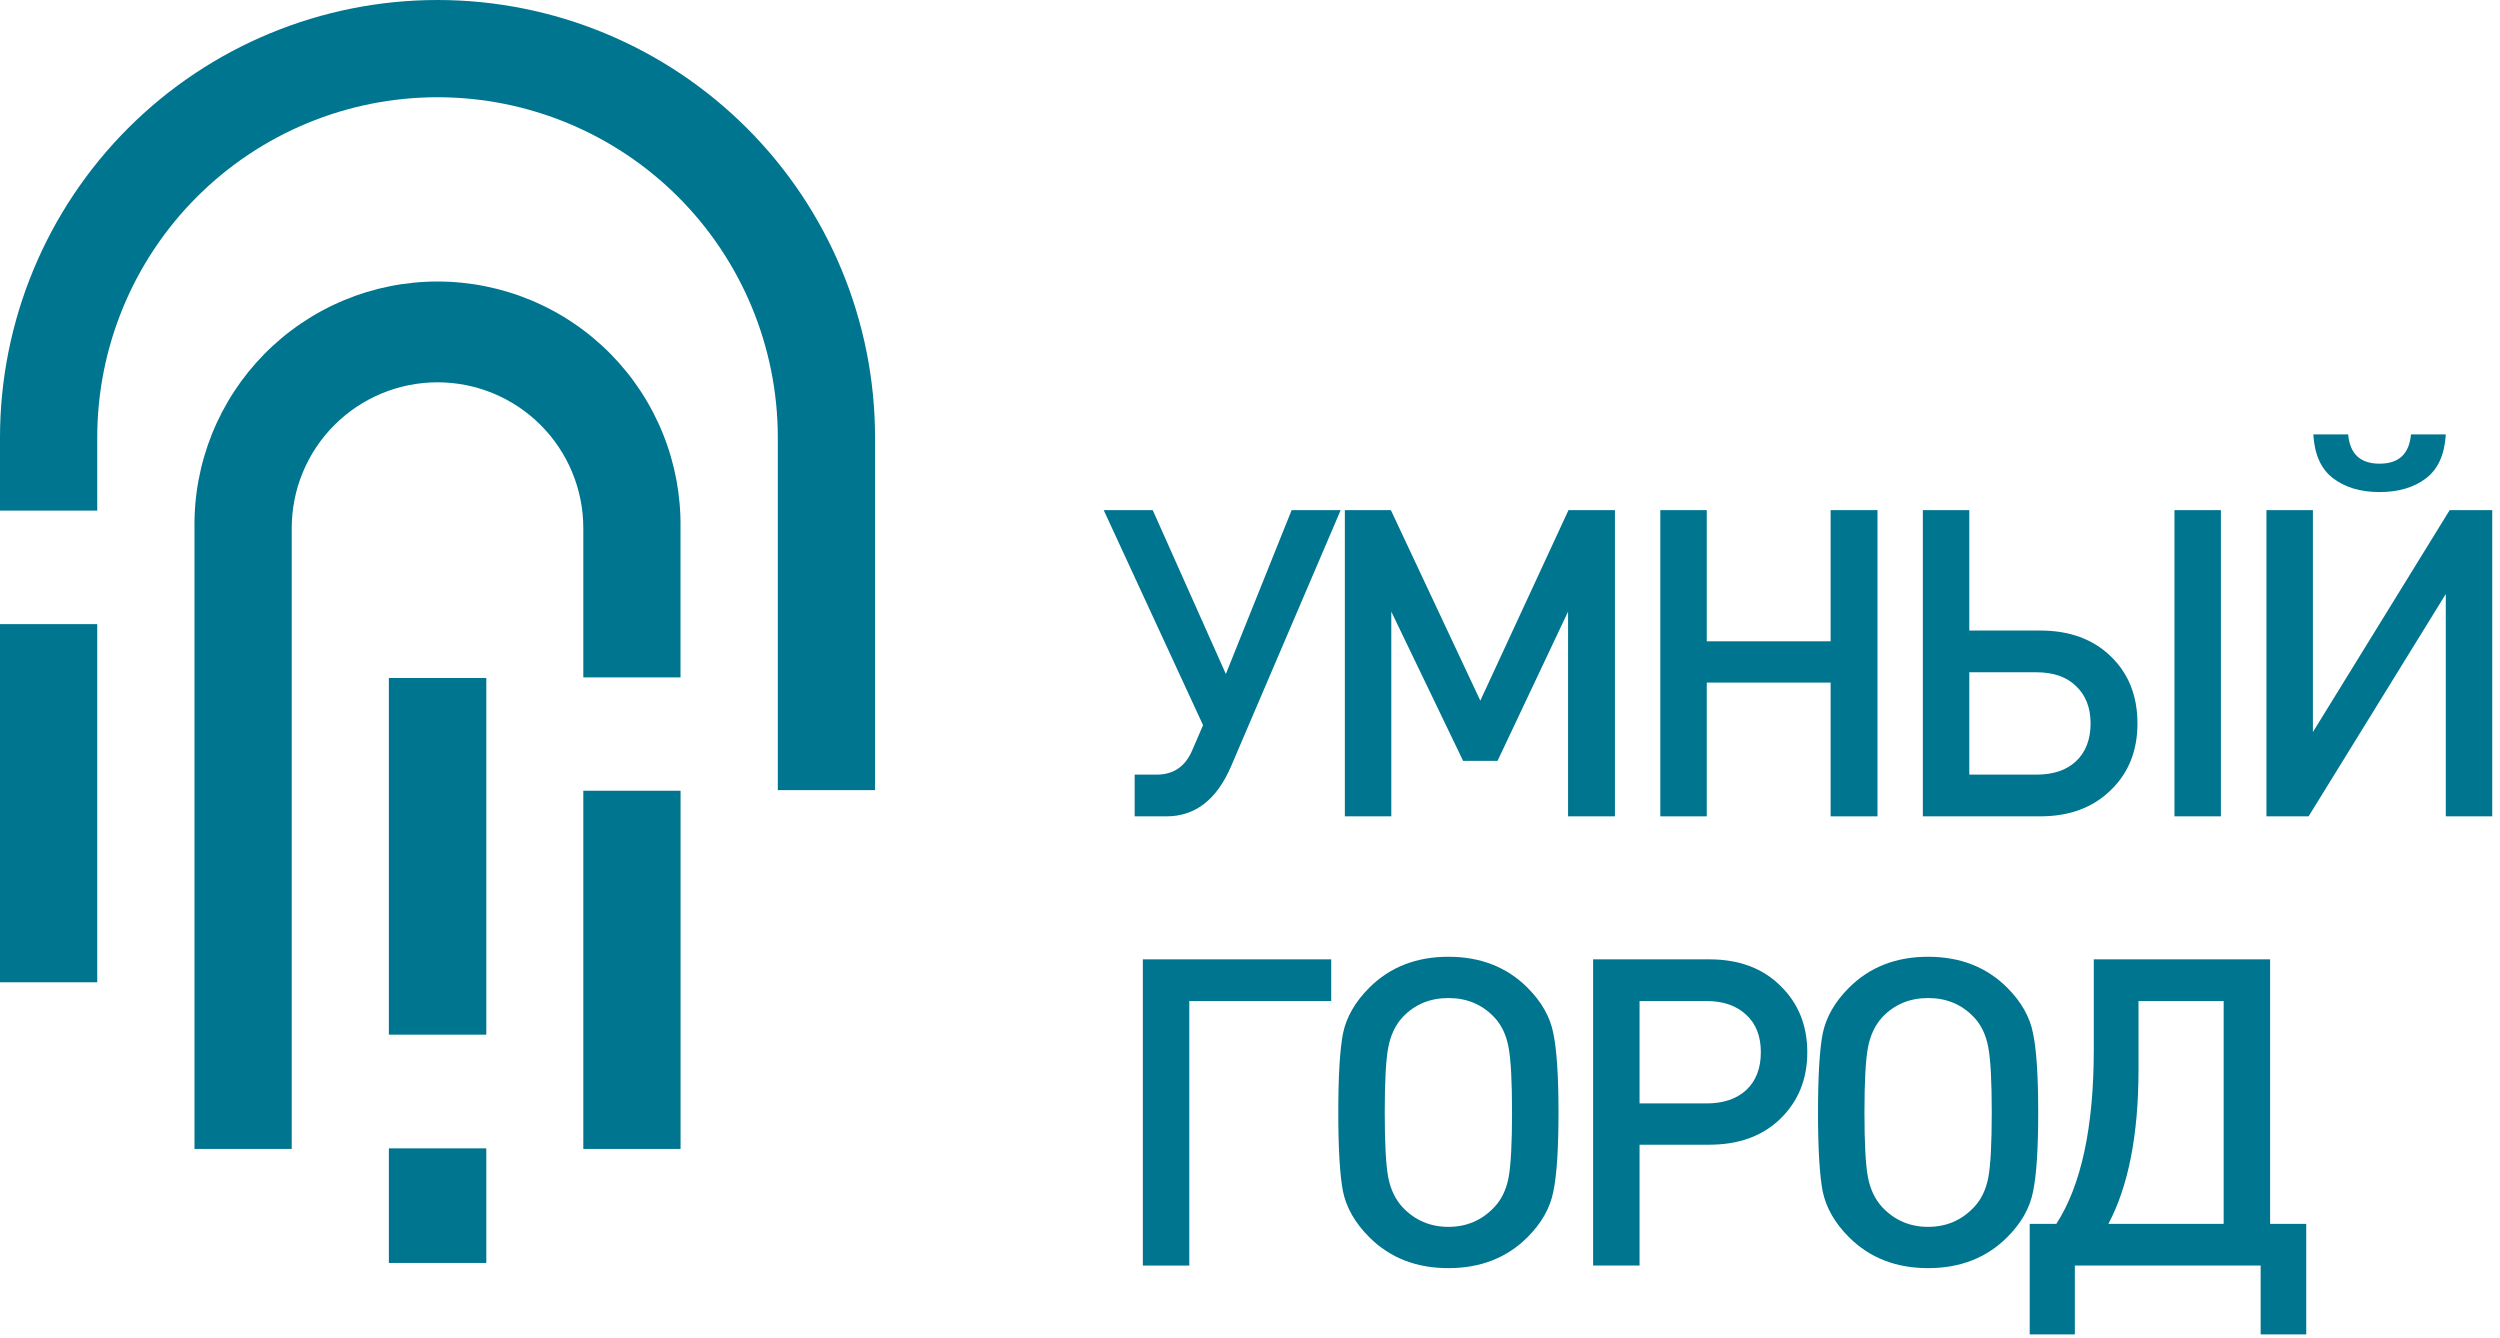
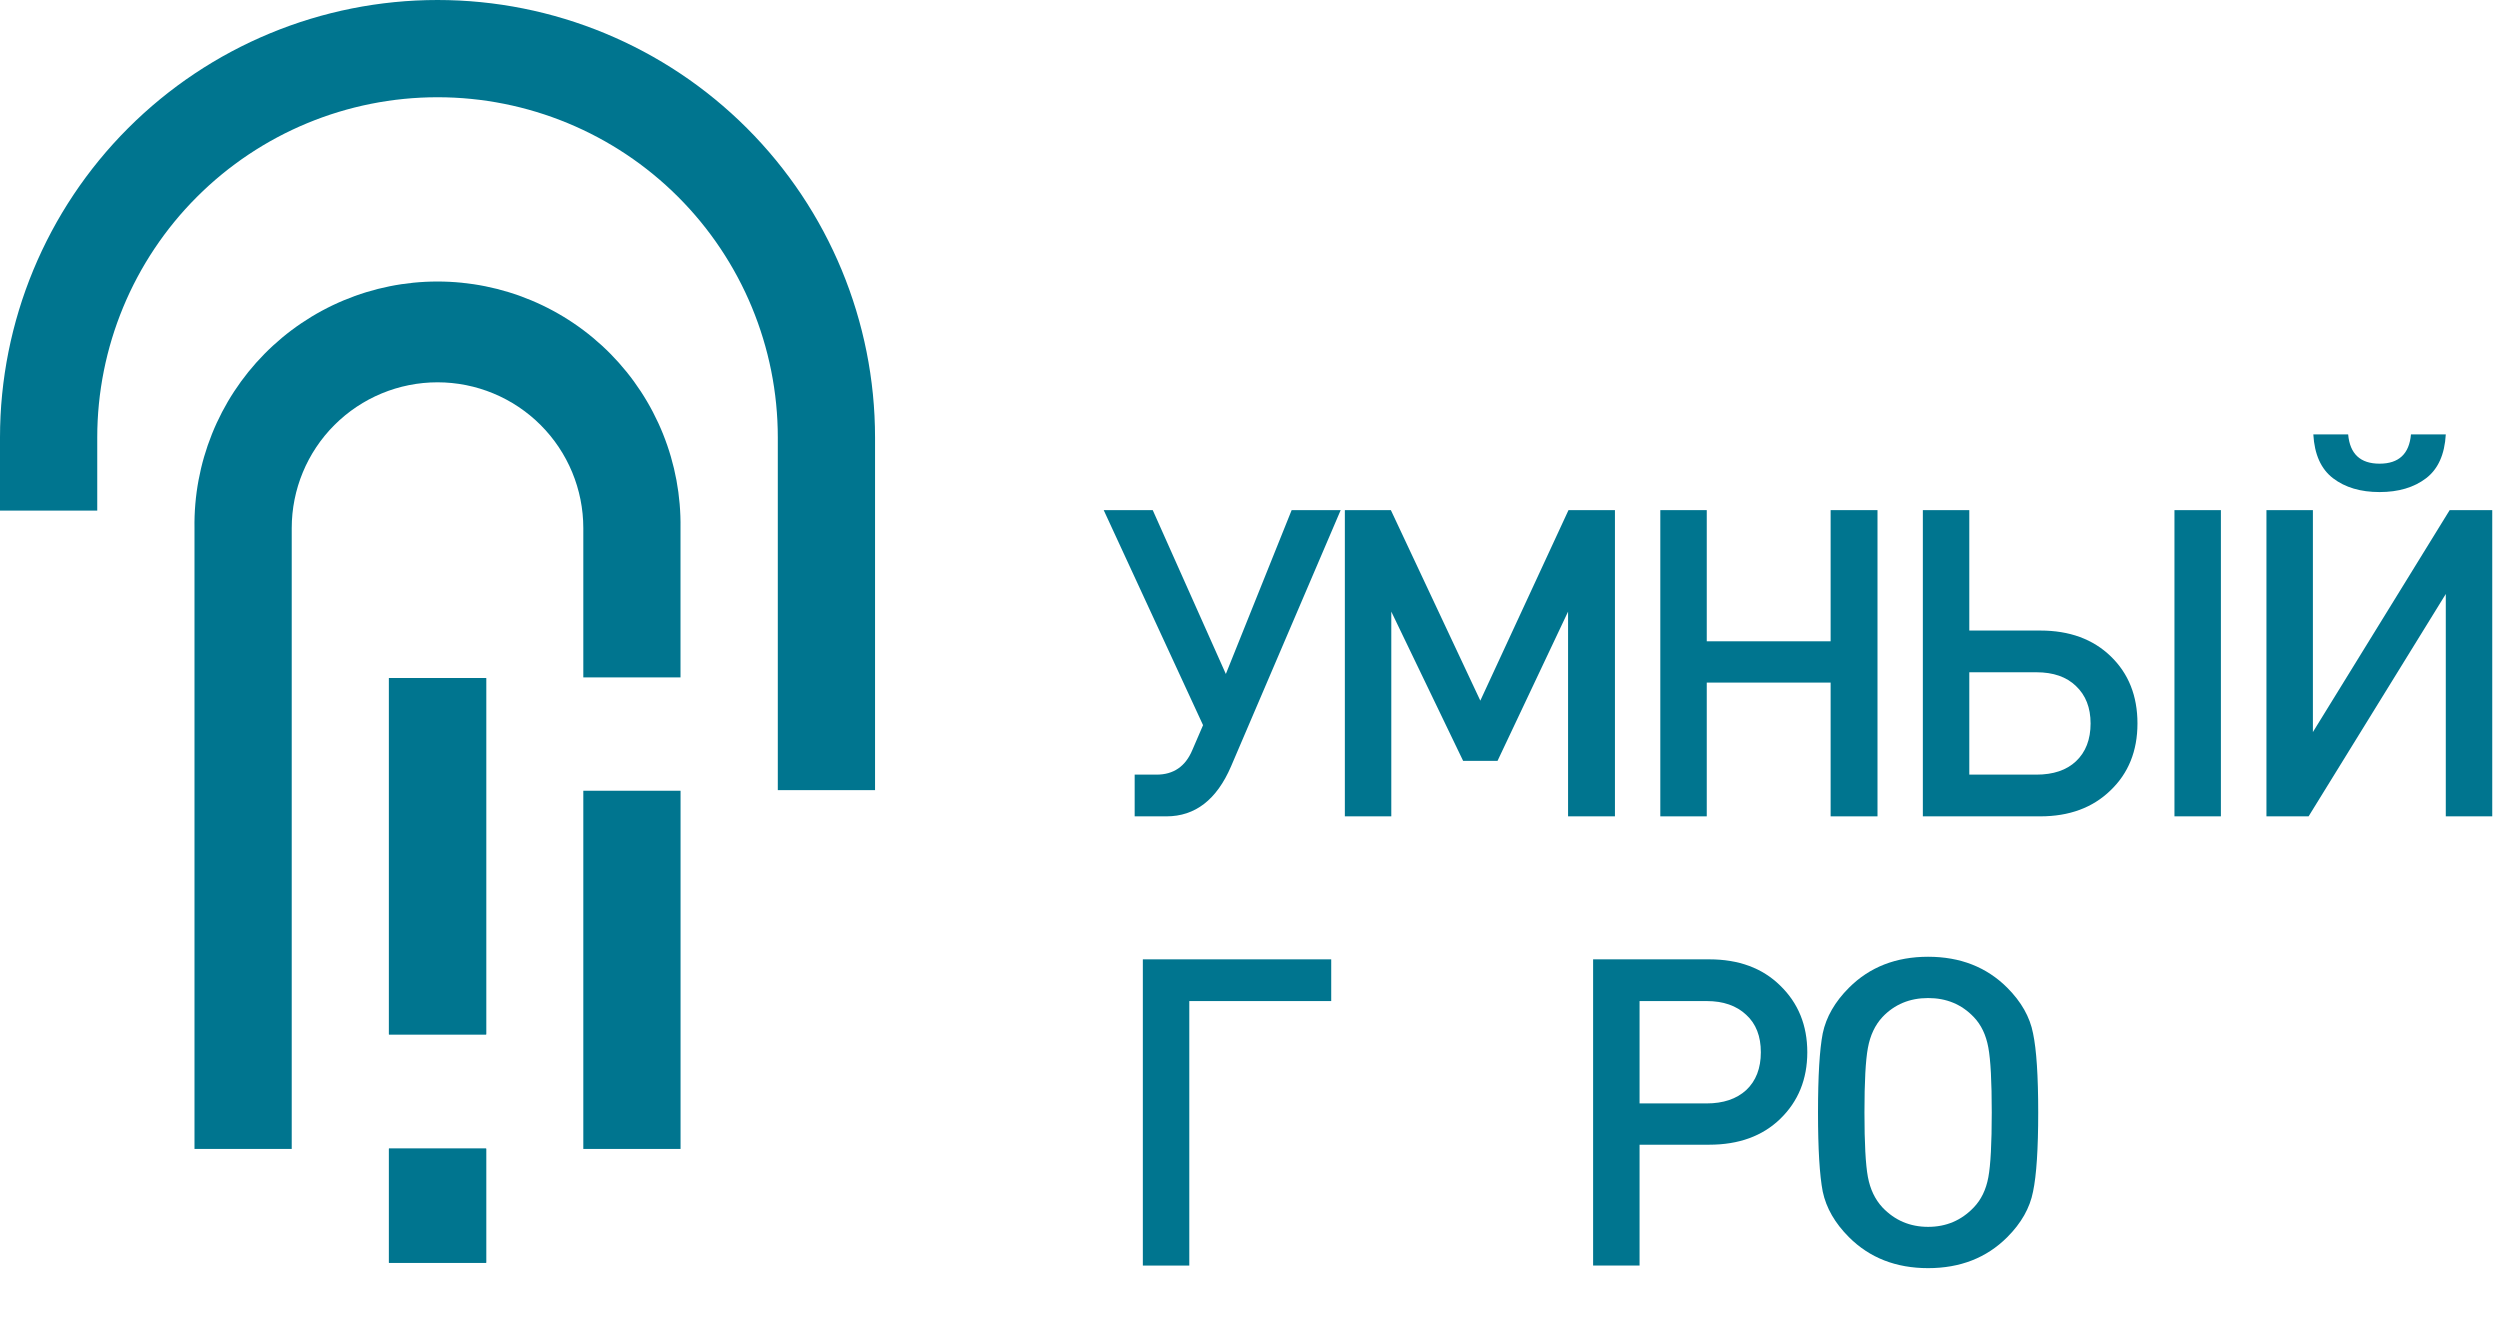
<svg xmlns="http://www.w3.org/2000/svg" width="256" height="137" viewBox="0 0 256 137" fill="none">
  <path d="M137.286 52.237L126.055 78.485C124.587 81.891 122.385 83.594 119.449 83.594H116.19V79.322H118.436C120.169 79.322 121.387 78.485 122.092 76.811L123.193 74.257L113.019 52.237H118.04L125.527 69.016L132.265 52.237H137.286Z" fill="#00758F" />
  <path d="M165.37 83.594H160.57V62.63L153.347 77.912H149.824L142.469 62.63V83.594H137.713V52.237H142.425L151.585 71.747L160.614 52.237H165.37V83.594Z" fill="#00758F" />
  <path d="M192.256 83.594H187.456V69.897H174.772V83.594H170.016V52.237H174.772V65.669H187.456V52.237H192.256V83.594Z" fill="#00758F" />
  <path d="M227.42 83.594H222.664V52.237H227.42V83.594ZM216.145 67.211C217.966 68.972 218.876 71.262 218.876 74.081C218.876 76.9 217.951 79.19 216.101 80.951C214.281 82.713 211.888 83.594 208.923 83.594H196.9V52.237H201.656V64.568H208.923C211.918 64.568 214.325 65.449 216.145 67.211ZM214.076 74.081C214.076 72.466 213.576 71.189 212.578 70.249C211.609 69.31 210.259 68.84 208.526 68.84H201.656V79.322H208.526C210.259 79.322 211.609 78.867 212.578 77.957C213.576 77.017 214.076 75.725 214.076 74.081Z" fill="#00758F" />
  <path d="M250.449 44.485C250.332 46.541 249.657 48.038 248.423 48.978C247.19 49.917 245.605 50.387 243.667 50.387C241.729 50.387 240.144 49.917 238.911 48.978C237.677 48.038 237.002 46.541 236.885 44.485H240.452C240.628 46.482 241.7 47.48 243.667 47.48C245.634 47.48 246.706 46.482 246.882 44.485H250.449ZM255.206 83.594H250.449V60.825L236.4 83.594H232.084V52.237H236.841V74.962L250.846 52.237H255.206V83.594Z" fill="#00758F" />
  <path d="M136.317 102.509H121.784V129.594H117.027V98.237H136.317V102.509Z" fill="#00758F" />
-   <path d="M159.061 105.812C159.413 107.485 159.59 110.186 159.59 113.915C159.59 117.644 159.413 120.345 159.061 122.019C158.738 123.692 157.857 125.248 156.419 126.687C154.305 128.801 151.603 129.858 148.315 129.858C145.027 129.858 142.326 128.801 140.212 126.687C138.773 125.248 137.877 123.692 137.525 122.019C137.202 120.345 137.041 117.644 137.041 113.915C137.041 110.186 137.202 107.485 137.525 105.812C137.877 104.138 138.773 102.582 140.212 101.143C142.326 99.029 145.027 97.972 148.315 97.972C151.603 97.972 154.305 99.029 156.419 101.143C157.857 102.582 158.738 104.138 159.061 105.812ZM154.481 120.565C154.716 119.303 154.833 117.086 154.833 113.915C154.833 110.744 154.716 108.528 154.481 107.265C154.246 105.973 153.747 104.931 152.983 104.138C151.75 102.846 150.194 102.2 148.315 102.2C146.436 102.2 144.88 102.846 143.647 104.138C142.883 104.96 142.384 106.017 142.149 107.309C141.914 108.572 141.797 110.774 141.797 113.915C141.797 117.057 141.914 119.259 142.149 120.521C142.384 121.784 142.883 122.826 143.647 123.648C144.909 124.969 146.465 125.63 148.315 125.63C150.165 125.63 151.721 124.969 152.983 123.648C153.747 122.856 154.246 121.828 154.481 120.565Z" fill="#00758F" />
  <path d="M182.292 100.923C184.142 102.714 185.067 104.99 185.067 107.749C185.067 110.509 184.142 112.785 182.292 114.576C180.472 116.337 178.049 117.218 175.025 117.218H167.891V129.594H163.134V98.237H175.025C178.049 98.237 180.472 99.132 182.292 100.923ZM178.813 111.625C179.811 110.686 180.31 109.394 180.31 107.749C180.31 106.105 179.811 104.828 178.813 103.918C177.815 102.978 176.464 102.509 174.761 102.509H167.891V112.99H174.761C176.464 112.99 177.815 112.535 178.813 111.625Z" fill="#00758F" />
  <path d="M208.184 105.812C208.536 107.485 208.713 110.186 208.713 113.915C208.713 117.644 208.536 120.345 208.184 122.019C207.861 123.692 206.98 125.248 205.542 126.687C203.428 128.801 200.726 129.858 197.438 129.858C194.15 129.858 191.448 128.801 189.334 126.687C187.896 125.248 187 123.692 186.648 122.019C186.325 120.345 186.164 117.644 186.164 113.915C186.164 110.186 186.325 107.485 186.648 105.812C187 104.138 187.896 102.582 189.334 101.143C191.448 99.029 194.15 97.972 197.438 97.972C200.726 97.972 203.428 99.029 205.542 101.143C206.98 102.582 207.861 104.138 208.184 105.812ZM203.604 120.565C203.839 119.303 203.956 117.086 203.956 113.915C203.956 110.744 203.839 108.528 203.604 107.265C203.369 105.973 202.87 104.931 202.106 104.138C200.873 102.846 199.317 102.2 197.438 102.2C195.559 102.2 194.003 102.846 192.77 104.138C192.006 104.96 191.507 106.017 191.272 107.309C191.037 108.572 190.92 110.774 190.92 113.915C190.92 117.057 191.037 119.259 191.272 120.521C191.507 121.784 192.006 122.826 192.77 123.648C194.032 124.969 195.588 125.63 197.438 125.63C199.288 125.63 200.844 124.969 202.106 123.648C202.87 122.856 203.369 121.828 203.604 120.565Z" fill="#00758F" />
-   <path d="M218.983 102.509V109.511C218.983 116.176 217.956 121.446 215.9 125.322H227.703V102.509H218.983ZM214.403 98.237H232.46V125.322H236.159V136.64H231.491V129.594H212.465V136.64H207.841V125.322H210.572C213.126 121.358 214.403 115.413 214.403 107.485V98.237Z" fill="#00758F" />
-   <path d="M9.958 63.911H-9.15527e-05V100.585H9.958V63.911Z" fill="#00758F" />
  <path d="M69.689 80.972H59.731V117.651H69.689V80.972Z" fill="#00758F" />
  <path d="M49.784 117.617H39.826V129.309H49.784V117.617Z" fill="#00758F" />
  <path d="M49.784 69.432H39.826V105.925H49.784V69.432Z" fill="#00758F" />
  <path fill-rule="evenodd" clip-rule="evenodd" d="M44.803 0C32.92 0 21.524 4.72 13.122 13.122C4.72 21.524 -6.10352e-05 32.92 -6.10352e-05 44.803V52.288H9.958V44.803C9.958 35.561 13.629 26.698 20.164 20.164C26.698 13.629 35.561 9.958 44.803 9.958C54.044 9.958 62.907 13.629 69.442 20.164C75.976 26.698 79.647 35.561 79.647 44.803V80.913H89.605V44.803C89.605 32.92 84.885 21.524 76.483 13.122C68.081 4.72 56.685 0 44.803 0" fill="#00758F" />
  <path d="M49.784 117.617H39.826V129.309H49.784V117.617Z" fill="#00758F" />
  <path d="M49.784 69.432H39.826V105.925H49.784V69.432Z" fill="#00758F" />
  <path fill-rule="evenodd" clip-rule="evenodd" d="M29.873 54.078C29.873 50.118 31.446 46.321 34.246 43.522C37.046 40.722 40.843 39.149 44.802 39.149C48.762 39.149 52.559 40.722 55.359 43.522C58.158 46.321 59.731 50.118 59.731 54.078V69.363H69.684V54.078C69.732 50.779 69.124 47.504 67.895 44.443C66.666 41.382 64.841 38.595 62.526 36.246C60.21 33.896 57.45 32.03 54.407 30.757C51.364 29.483 48.099 28.827 44.8 28.827C41.501 28.827 38.235 29.483 35.192 30.757C32.149 32.03 29.389 33.896 27.074 36.246C24.759 38.595 22.933 41.382 21.704 44.443C20.475 47.504 19.867 50.779 19.916 54.078V117.653H29.873V54.078Z" fill="#00758F" />
</svg>